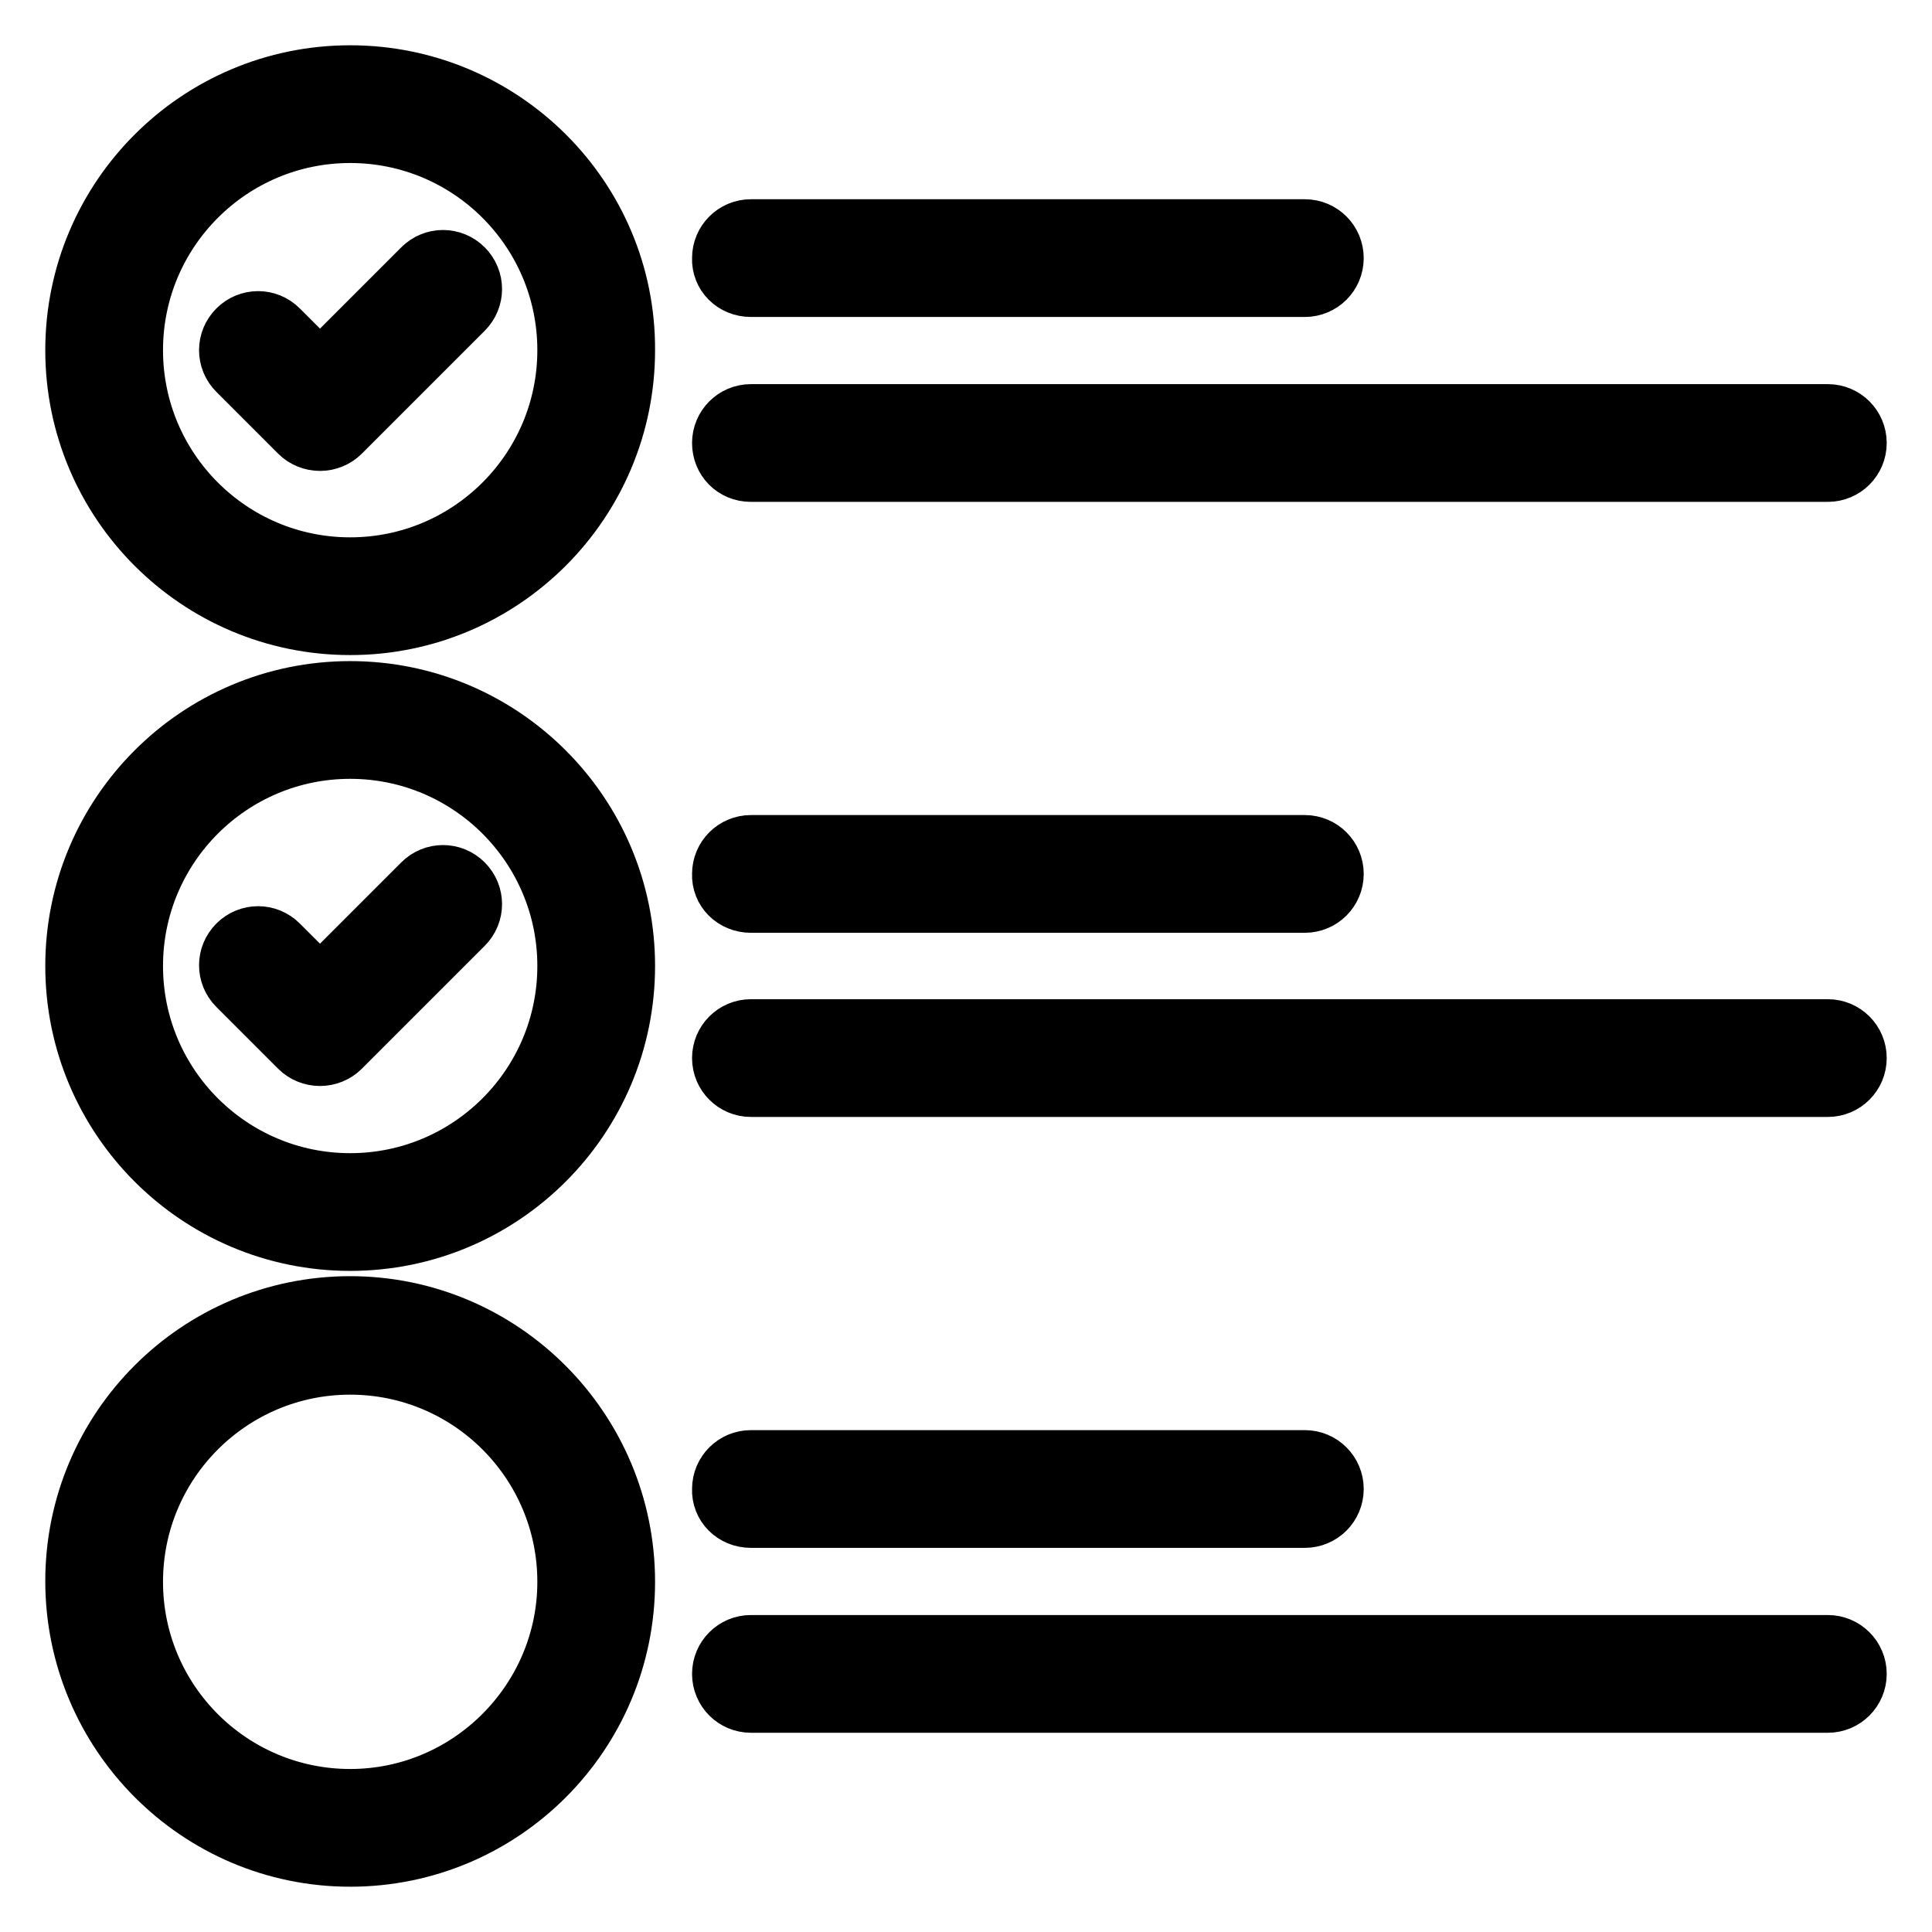
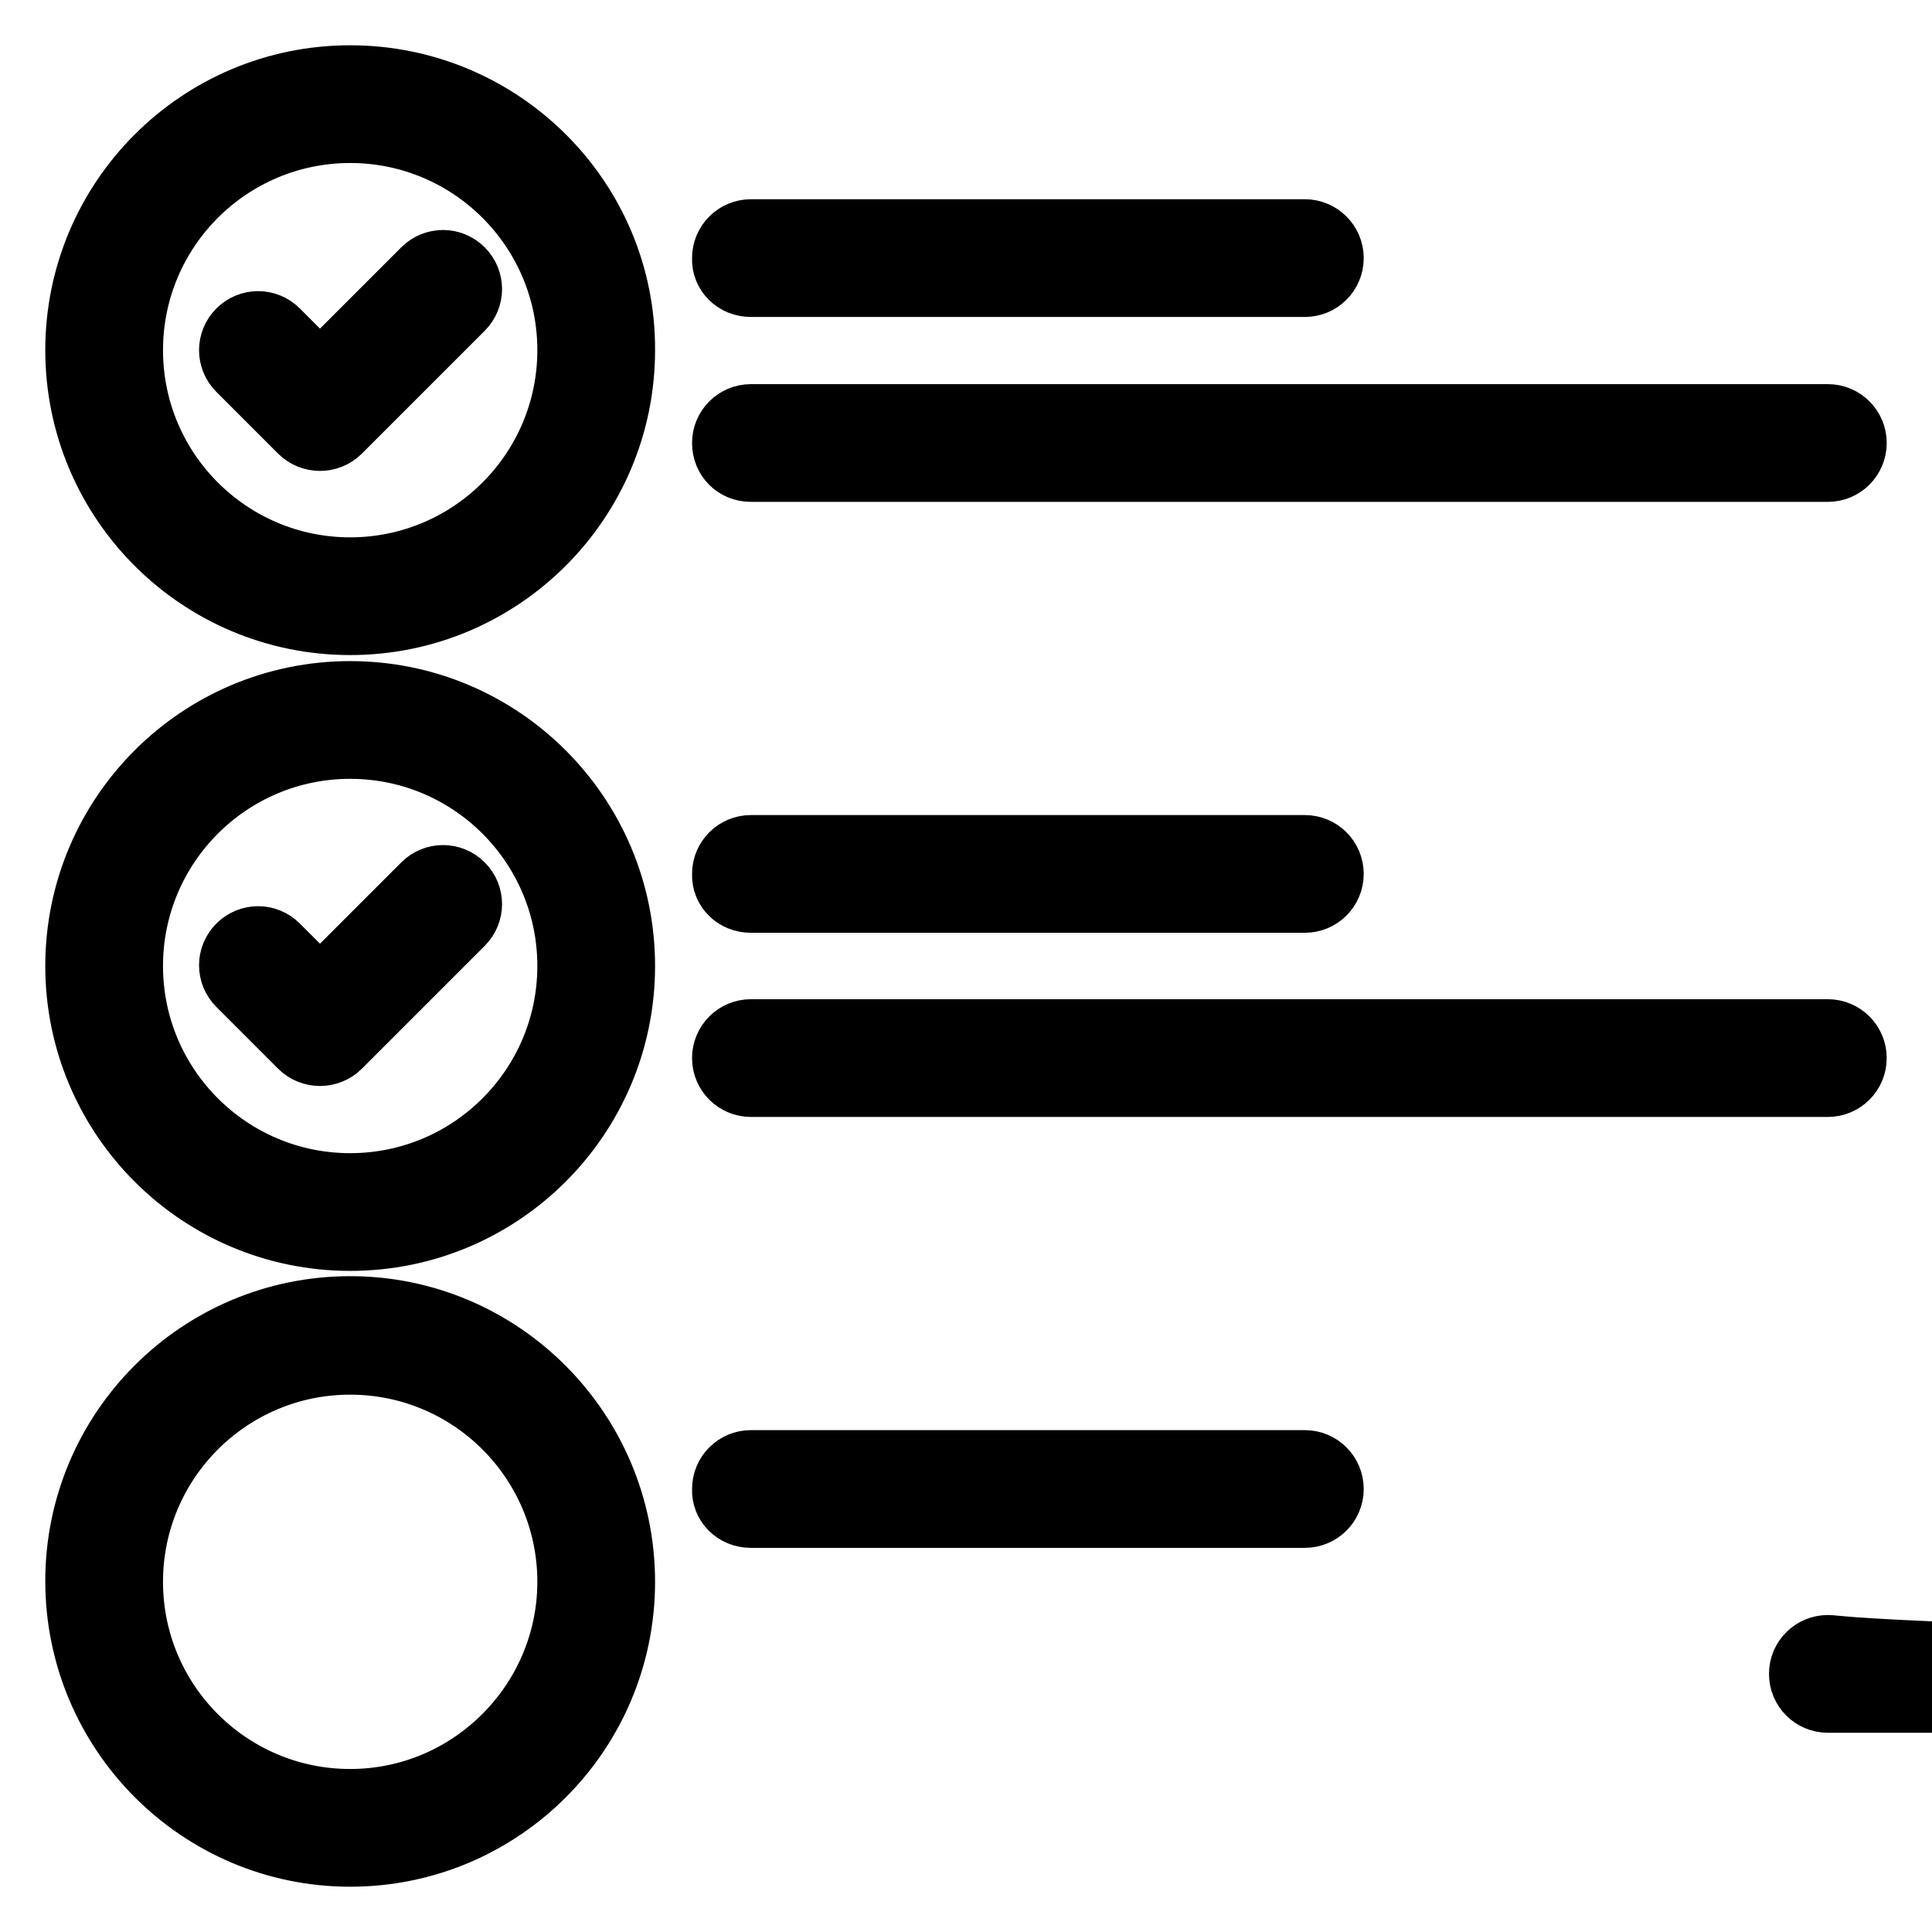
<svg xmlns="http://www.w3.org/2000/svg" version="1.1" x="0px" y="0px" viewBox="0 0 256 256" enable-background="new 0 0 256 256" xml:space="preserve">
  <g>
-     <path stroke-width="8" fill-opacity="0" stroke="#000000" d="M46.4,10C26.3,10,10,26.3,10,46.4c0,20.1,16.3,36.4,36.4,36.4c20.1,0,36.4-16.3,36.4-36.4 C82.9,26.3,66.5,10,46.4,10z M46.4,75.2c-15.9,0-28.8-12.9-28.8-28.8c0-15.9,12.9-28.8,28.8-28.8c15.9,0,28.8,12.9,28.8,28.8 C75.2,62.3,62.3,75.2,46.4,75.2z M46.4,91.6C26.3,91.6,10,107.9,10,128s16.3,36.4,36.4,36.4c20.1,0,36.4-16.3,36.4-36.4 S66.5,91.6,46.4,91.6z M46.4,156.8c-15.9,0-28.8-12.9-28.8-28.8s12.9-28.8,28.8-28.8c15.9,0,28.8,12.9,28.8,28.8 S62.3,156.8,46.4,156.8z M46.4,173.1c-20.1,0-36.4,16.3-36.4,36.4S26.3,246,46.4,246c20.1,0,36.4-16.3,36.4-36.4 S66.5,173.1,46.4,173.1z M46.4,238.4c-15.9,0-28.8-12.9-28.8-28.8c0-15.9,12.9-28.8,28.8-28.8c15.9,0,28.8,12.9,28.8,28.8 C75.2,225.4,62.3,238.4,46.4,238.4z M56,35.6L42.4,49.2l-5.5-5.5c-1.5-1.5-3.9-1.5-5.4,0c-1.5,1.5-1.5,3.9,0,5.4l8.2,8.2 c0.7,0.7,1.7,1.1,2.7,1.1c1,0,2-0.4,2.7-1.1L61.4,41c1.5-1.5,1.5-3.9,0-5.4C59.9,34.1,57.5,34.1,56,35.6L56,35.6z M56,117.1 l-13.6,13.6l-5.5-5.5c-1.5-1.5-3.9-1.5-5.4,0c-1.5,1.5-1.5,3.9,0,5.4l8.2,8.2c0.7,0.7,1.7,1.1,2.7,1.1c1,0,2-0.4,2.7-1.1l16.3-16.3 c1.5-1.5,1.5-3.9,0-5.4C59.9,115.6,57.5,115.6,56,117.1L56,117.1z M99.5,38h73.4c2.1,0,3.8-1.7,3.8-3.8c0-2.1-1.7-3.8-3.8-3.8H99.5 c-2.1,0-3.8,1.7-3.8,3.8C95.6,36.3,97.3,38,99.5,38z M99.5,62.5h142.7c2.1,0,3.8-1.7,3.8-3.8s-1.7-3.8-3.8-3.8H99.5 c-2.1,0-3.8,1.7-3.8,3.8S97.3,62.5,99.5,62.5L99.5,62.5z M99.5,119.6h73.4c2.1,0,3.8-1.7,3.8-3.8c0-2.1-1.7-3.8-3.8-3.8H99.5 c-2.1,0-3.8,1.7-3.8,3.8C95.6,117.9,97.3,119.6,99.5,119.6z M242.2,136.4H99.5c-2.1,0-3.8,1.7-3.8,3.8c0,2.1,1.7,3.8,3.8,3.8h142.7 c2.1,0,3.8-1.7,3.8-3.8C246,138.1,244.3,136.4,242.2,136.4z M99.5,201.1h73.4c2.1,0,3.8-1.7,3.8-3.8c0-2.1-1.7-3.8-3.8-3.8H99.5 c-2.1,0-3.8,1.7-3.8,3.8C95.6,199.4,97.3,201.1,99.5,201.1z M242.2,218H99.5c-2.1,0-3.8,1.7-3.8,3.8c0,2.1,1.7,3.8,3.8,3.8h142.7 c2.1,0,3.8-1.7,3.8-3.8C246,219.7,244.3,218,242.2,218z" />
+     <path stroke-width="8" fill-opacity="0" stroke="#000000" d="M46.4,10C26.3,10,10,26.3,10,46.4c0,20.1,16.3,36.4,36.4,36.4c20.1,0,36.4-16.3,36.4-36.4 C82.9,26.3,66.5,10,46.4,10z M46.4,75.2c-15.9,0-28.8-12.9-28.8-28.8c0-15.9,12.9-28.8,28.8-28.8c15.9,0,28.8,12.9,28.8,28.8 C75.2,62.3,62.3,75.2,46.4,75.2z M46.4,91.6C26.3,91.6,10,107.9,10,128s16.3,36.4,36.4,36.4c20.1,0,36.4-16.3,36.4-36.4 S66.5,91.6,46.4,91.6z M46.4,156.8c-15.9,0-28.8-12.9-28.8-28.8s12.9-28.8,28.8-28.8c15.9,0,28.8,12.9,28.8,28.8 S62.3,156.8,46.4,156.8z M46.4,173.1c-20.1,0-36.4,16.3-36.4,36.4S26.3,246,46.4,246c20.1,0,36.4-16.3,36.4-36.4 S66.5,173.1,46.4,173.1z M46.4,238.4c-15.9,0-28.8-12.9-28.8-28.8c0-15.9,12.9-28.8,28.8-28.8c15.9,0,28.8,12.9,28.8,28.8 C75.2,225.4,62.3,238.4,46.4,238.4z M56,35.6L42.4,49.2l-5.5-5.5c-1.5-1.5-3.9-1.5-5.4,0c-1.5,1.5-1.5,3.9,0,5.4l8.2,8.2 c0.7,0.7,1.7,1.1,2.7,1.1c1,0,2-0.4,2.7-1.1L61.4,41c1.5-1.5,1.5-3.9,0-5.4C59.9,34.1,57.5,34.1,56,35.6L56,35.6z M56,117.1 l-13.6,13.6l-5.5-5.5c-1.5-1.5-3.9-1.5-5.4,0c-1.5,1.5-1.5,3.9,0,5.4l8.2,8.2c0.7,0.7,1.7,1.1,2.7,1.1c1,0,2-0.4,2.7-1.1l16.3-16.3 c1.5-1.5,1.5-3.9,0-5.4C59.9,115.6,57.5,115.6,56,117.1L56,117.1z M99.5,38h73.4c2.1,0,3.8-1.7,3.8-3.8c0-2.1-1.7-3.8-3.8-3.8H99.5 c-2.1,0-3.8,1.7-3.8,3.8C95.6,36.3,97.3,38,99.5,38z M99.5,62.5h142.7c2.1,0,3.8-1.7,3.8-3.8s-1.7-3.8-3.8-3.8H99.5 c-2.1,0-3.8,1.7-3.8,3.8S97.3,62.5,99.5,62.5L99.5,62.5z M99.5,119.6h73.4c2.1,0,3.8-1.7,3.8-3.8c0-2.1-1.7-3.8-3.8-3.8H99.5 c-2.1,0-3.8,1.7-3.8,3.8C95.6,117.9,97.3,119.6,99.5,119.6z M242.2,136.4H99.5c-2.1,0-3.8,1.7-3.8,3.8c0,2.1,1.7,3.8,3.8,3.8h142.7 c2.1,0,3.8-1.7,3.8-3.8C246,138.1,244.3,136.4,242.2,136.4z M99.5,201.1h73.4c2.1,0,3.8-1.7,3.8-3.8c0-2.1-1.7-3.8-3.8-3.8H99.5 c-2.1,0-3.8,1.7-3.8,3.8C95.6,199.4,97.3,201.1,99.5,201.1z M242.2,218c-2.1,0-3.8,1.7-3.8,3.8c0,2.1,1.7,3.8,3.8,3.8h142.7 c2.1,0,3.8-1.7,3.8-3.8C246,219.7,244.3,218,242.2,218z" />
  </g>
</svg>